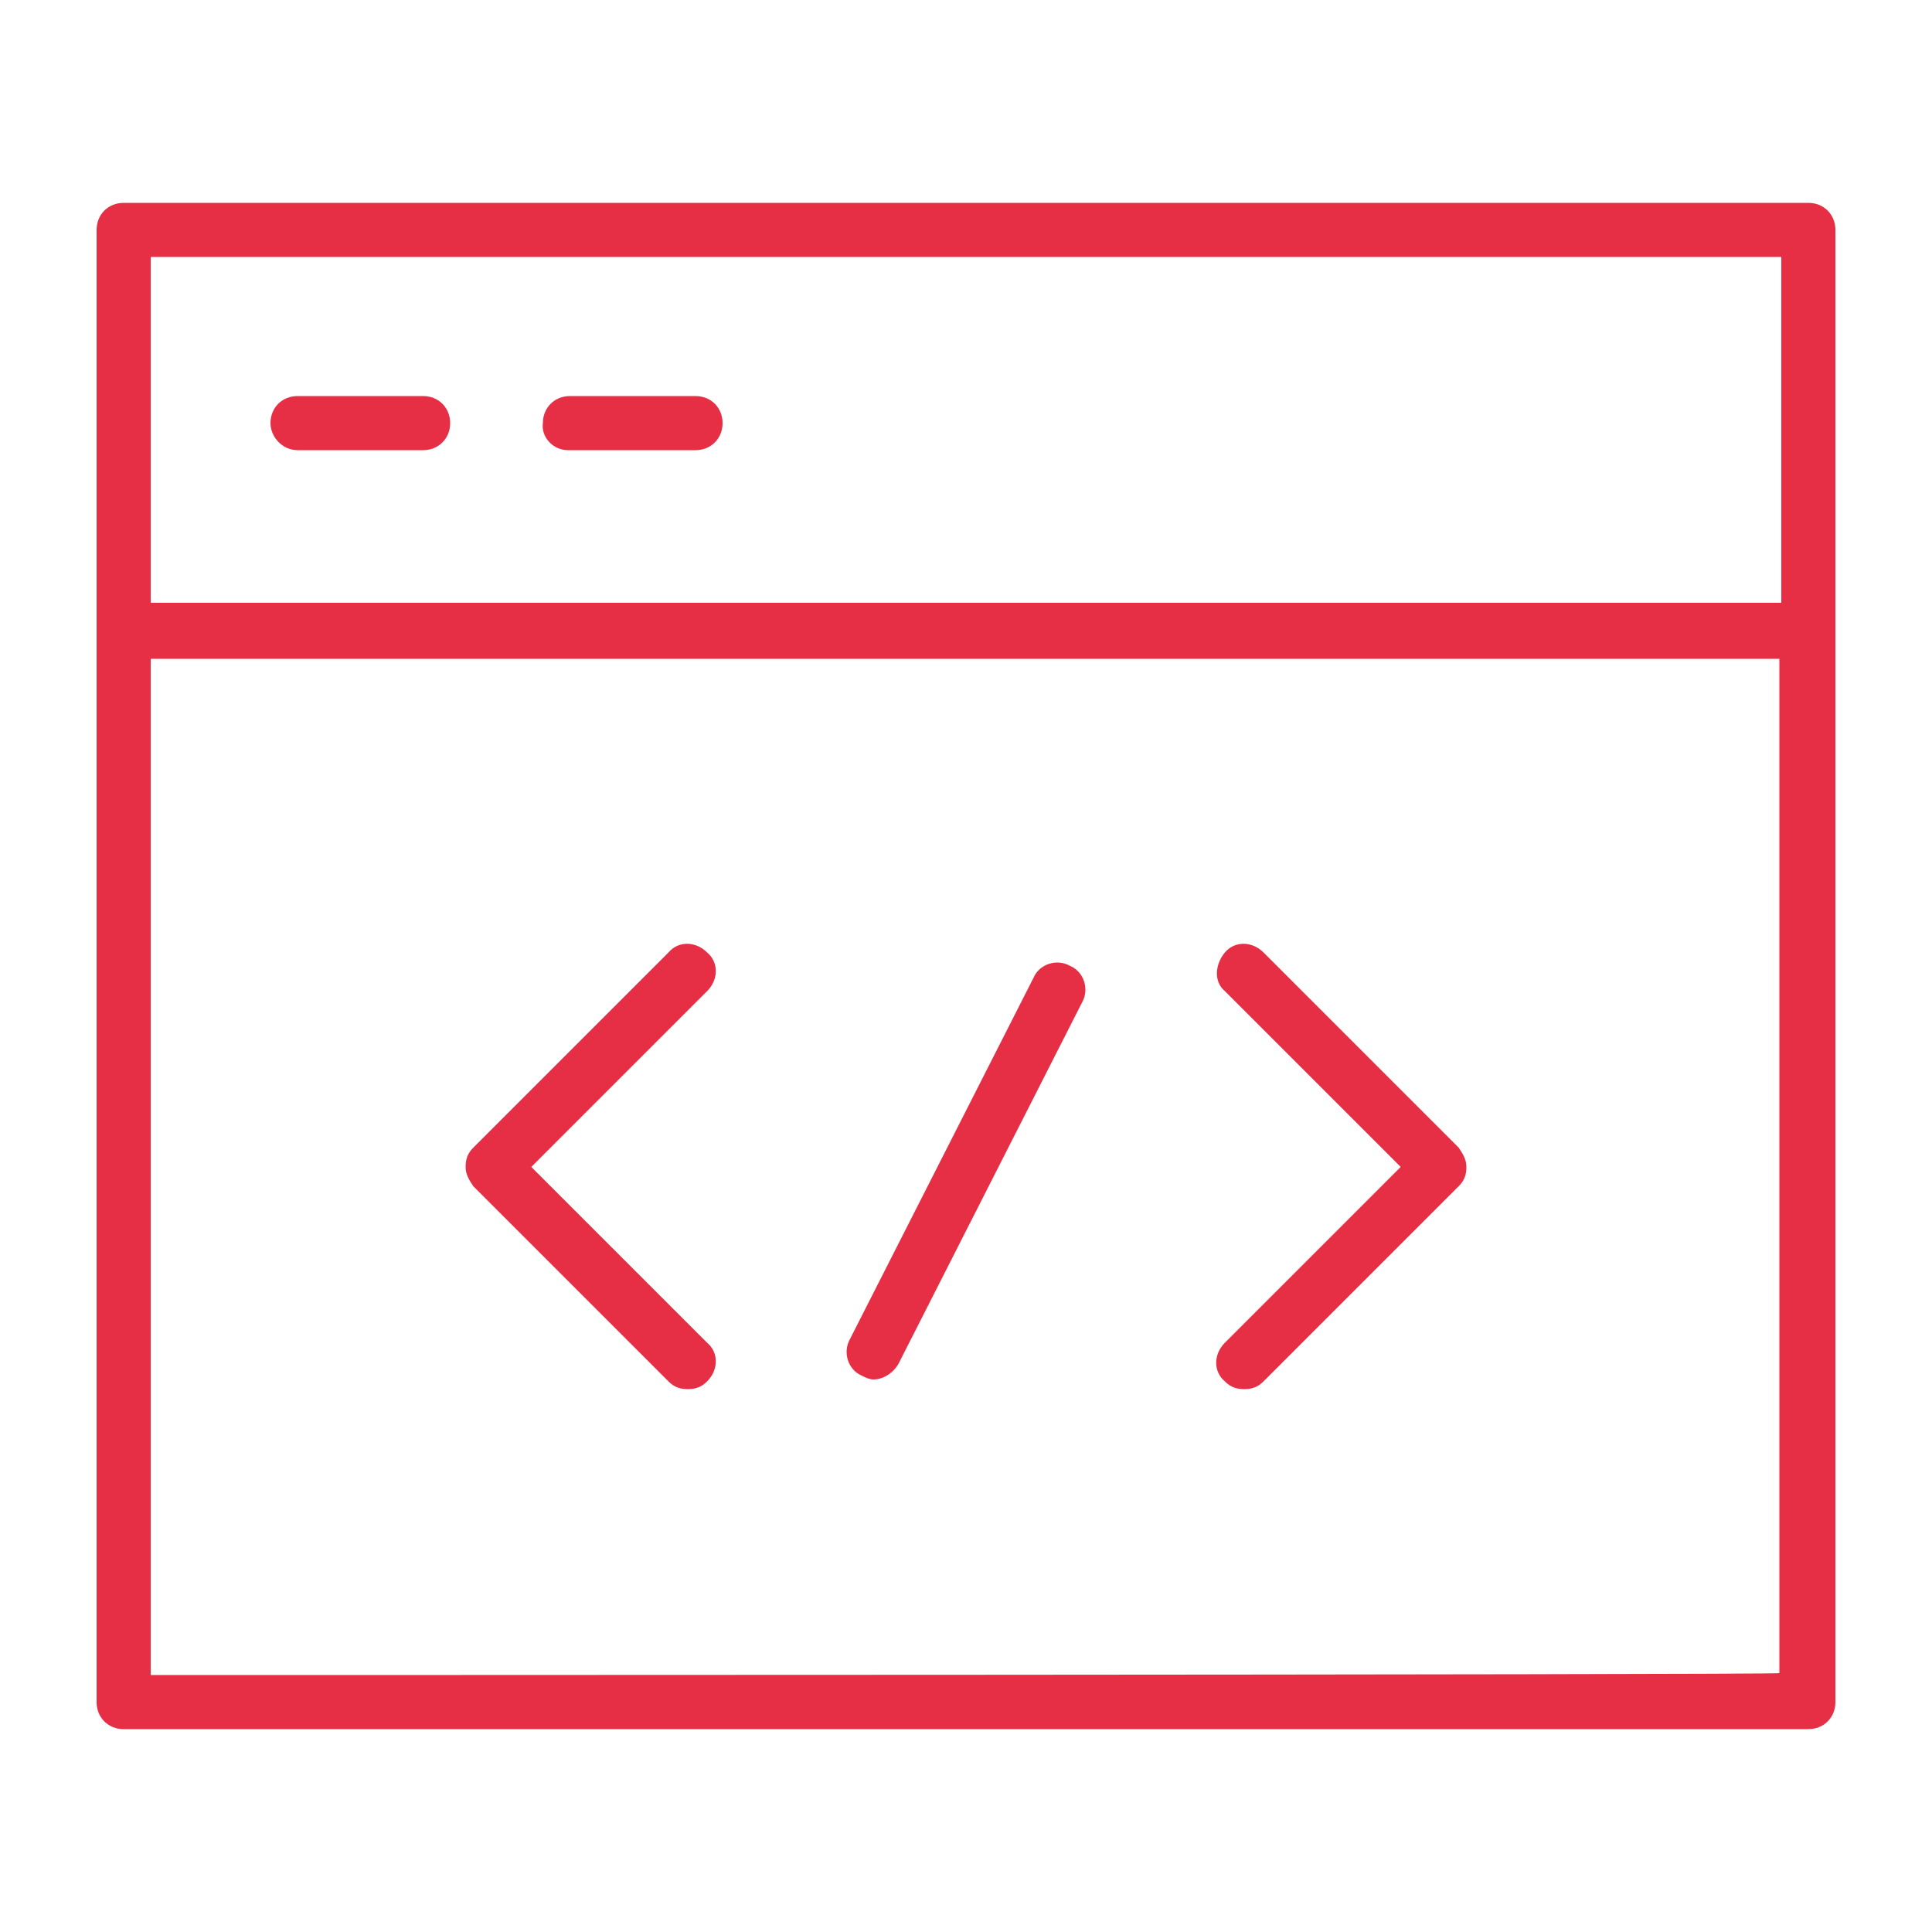
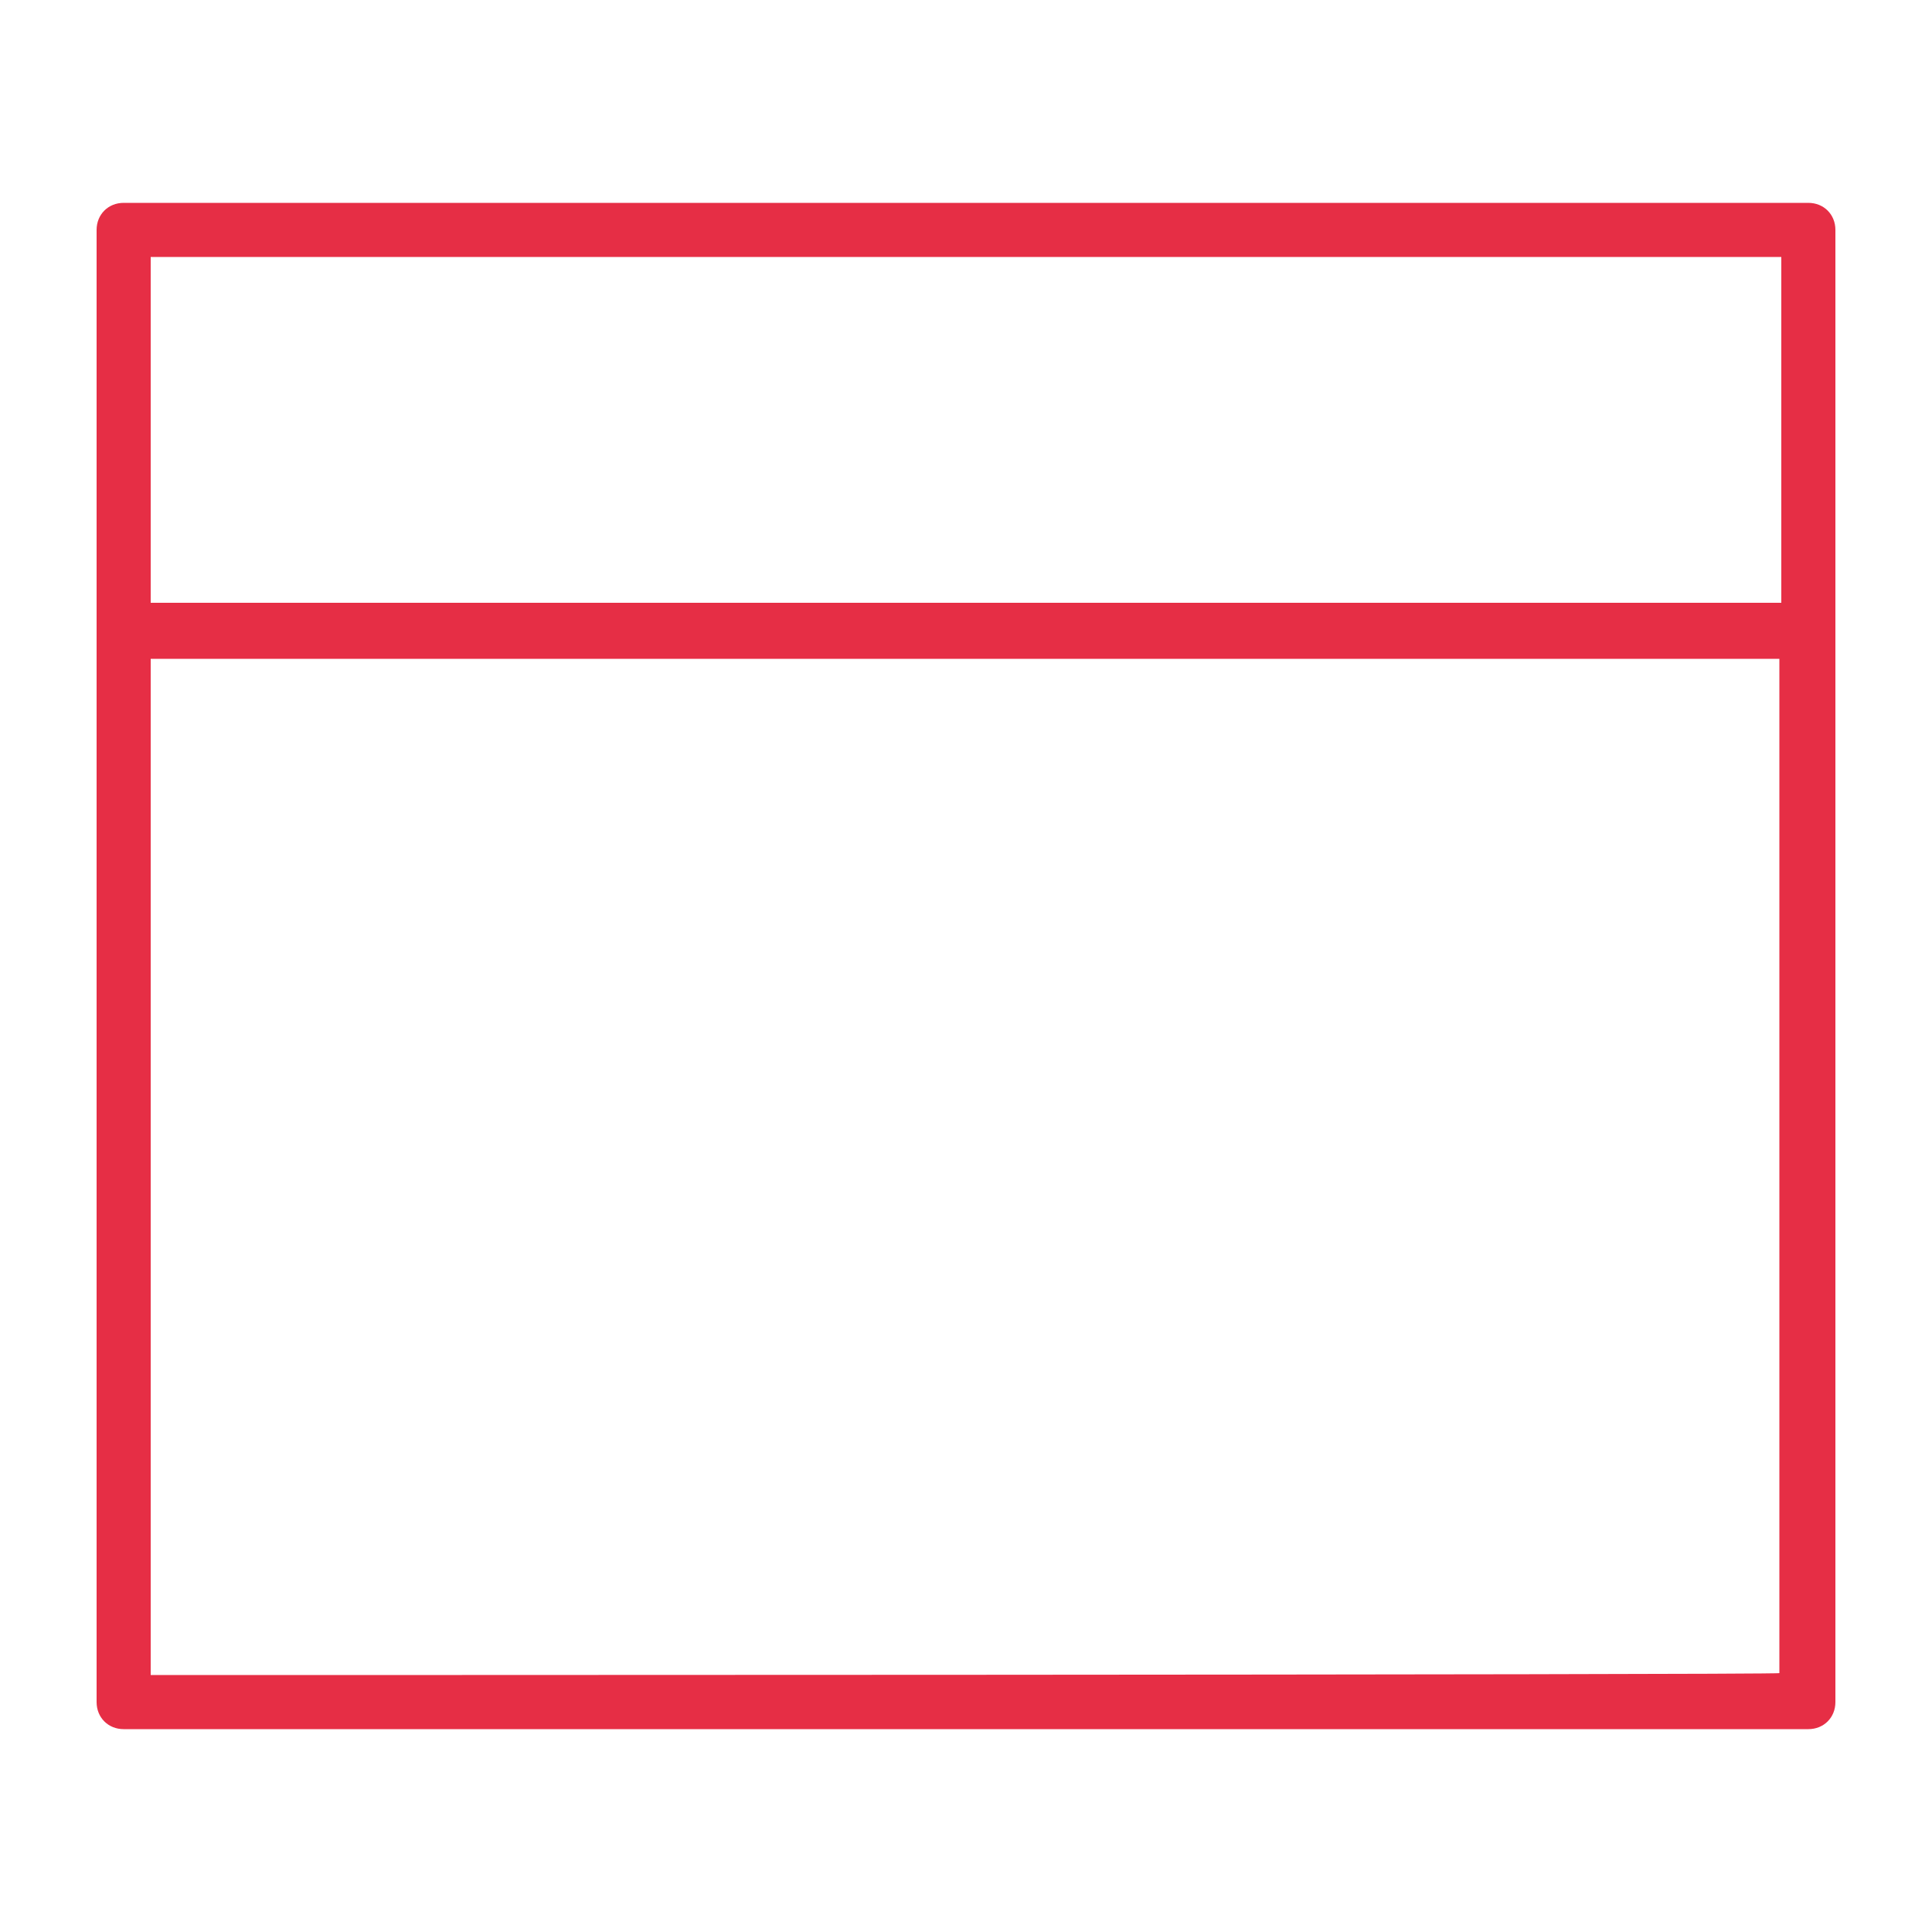
<svg xmlns="http://www.w3.org/2000/svg" id="Layer_1" x="0px" y="0px" viewBox="0 0 100 100" style="enable-background:new 0 0 100 100;" xml:space="preserve">
  <style type="text/css"> .st0{fill:#E62E45;} </style>
  <g>
-     <path class="st0" d="M55.4,50c-0.7-0.4-1.6-0.1-1.9,0.6l-9.5,18.7c-0.4,0.7-0.1,1.6,0.6,1.9c0.2,0.1,0.4,0.2,0.6,0.2 c0.5,0,1-0.3,1.3-0.8L56,51.9C56.4,51.2,56.1,50.3,55.4,50z" />
-     <path class="st0" d="M65.4,49.3c-0.6-0.6-1.5-0.6-2,0s-0.6,1.5,0,2l9.1,9.1l-9.1,9.1c-0.6,0.6-0.6,1.5,0,2c0.3,0.3,0.6,0.4,1,0.4 s0.7-0.1,1-0.4l10.1-10.1c0.3-0.3,0.4-0.6,0.4-1c0-0.4-0.2-0.7-0.4-1L65.4,49.3z" />
-     <path class="st0" d="M36.6,49.3c-0.6-0.6-1.5-0.6-2,0L24.5,59.4c-0.3,0.3-0.4,0.6-0.4,1s0.2,0.7,0.4,1l10.1,10.1 c0.3,0.3,0.6,0.4,1,0.4c0.4,0,0.7-0.1,1-0.4c0.6-0.6,0.6-1.5,0-2l-9.1-9.1l9.1-9.1C37.2,50.7,37.2,49.8,36.6,49.3z" />
    <path class="st0" d="M93.6,10.5H6.4c-0.8,0-1.4,0.6-1.4,1.4v76.2c0,0.8,0.6,1.4,1.4,1.4h87.2c0.8,0,1.4-0.6,1.4-1.4V11.9 C95,11.1,94.4,10.5,93.6,10.5z M92.2,13.3v17.9H7.8V13.3H92.2z M7.8,86.7V34.1h84.3v52.5C92.2,86.7,7.8,86.7,7.8,86.7z" />
-     <path class="st0" d="M15.4,23.3h6.5c0.8,0,1.4-0.6,1.4-1.4c0-0.8-0.6-1.4-1.4-1.4h-6.5c-0.8,0-1.4,0.6-1.4,1.4 C14,22.6,14.6,23.3,15.4,23.3z" />
-     <path class="st0" d="M29.4,23.3H36c0.8,0,1.4-0.6,1.4-1.4c0-0.8-0.6-1.4-1.4-1.4h-6.5c-0.8,0-1.4,0.6-1.4,1.4 C28,22.6,28.6,23.3,29.4,23.3z" />
  </g>
</svg>